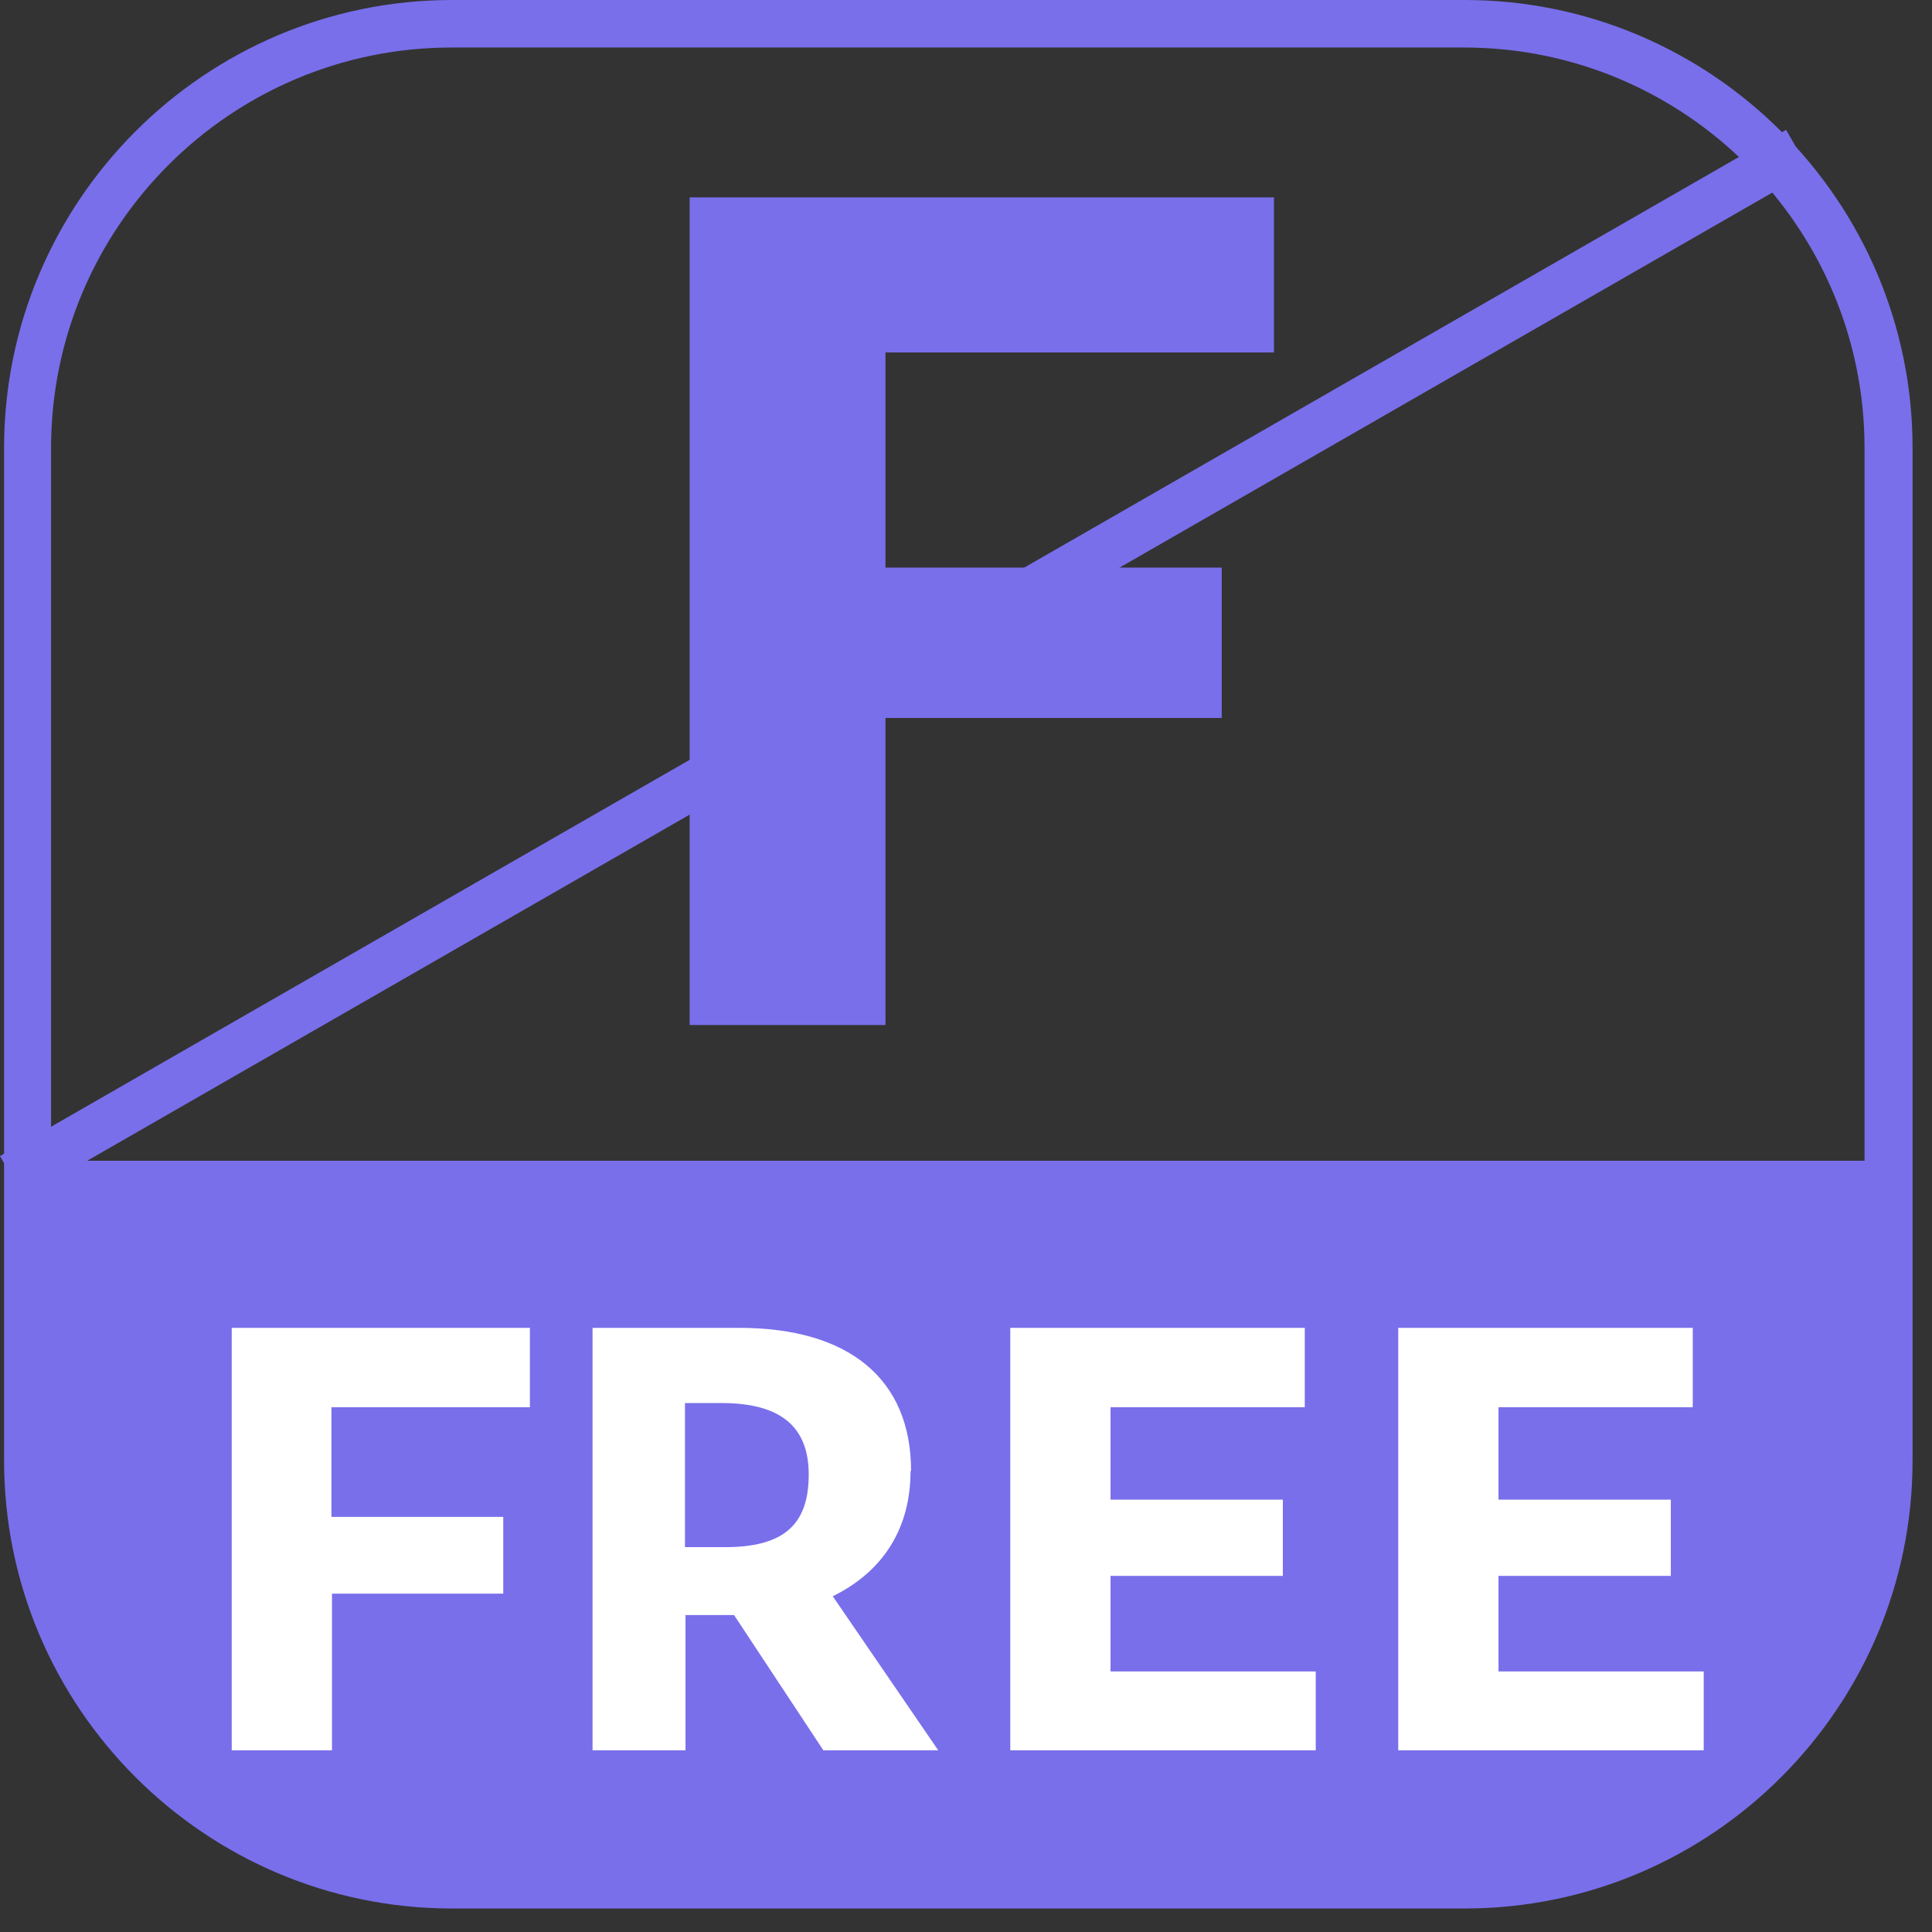
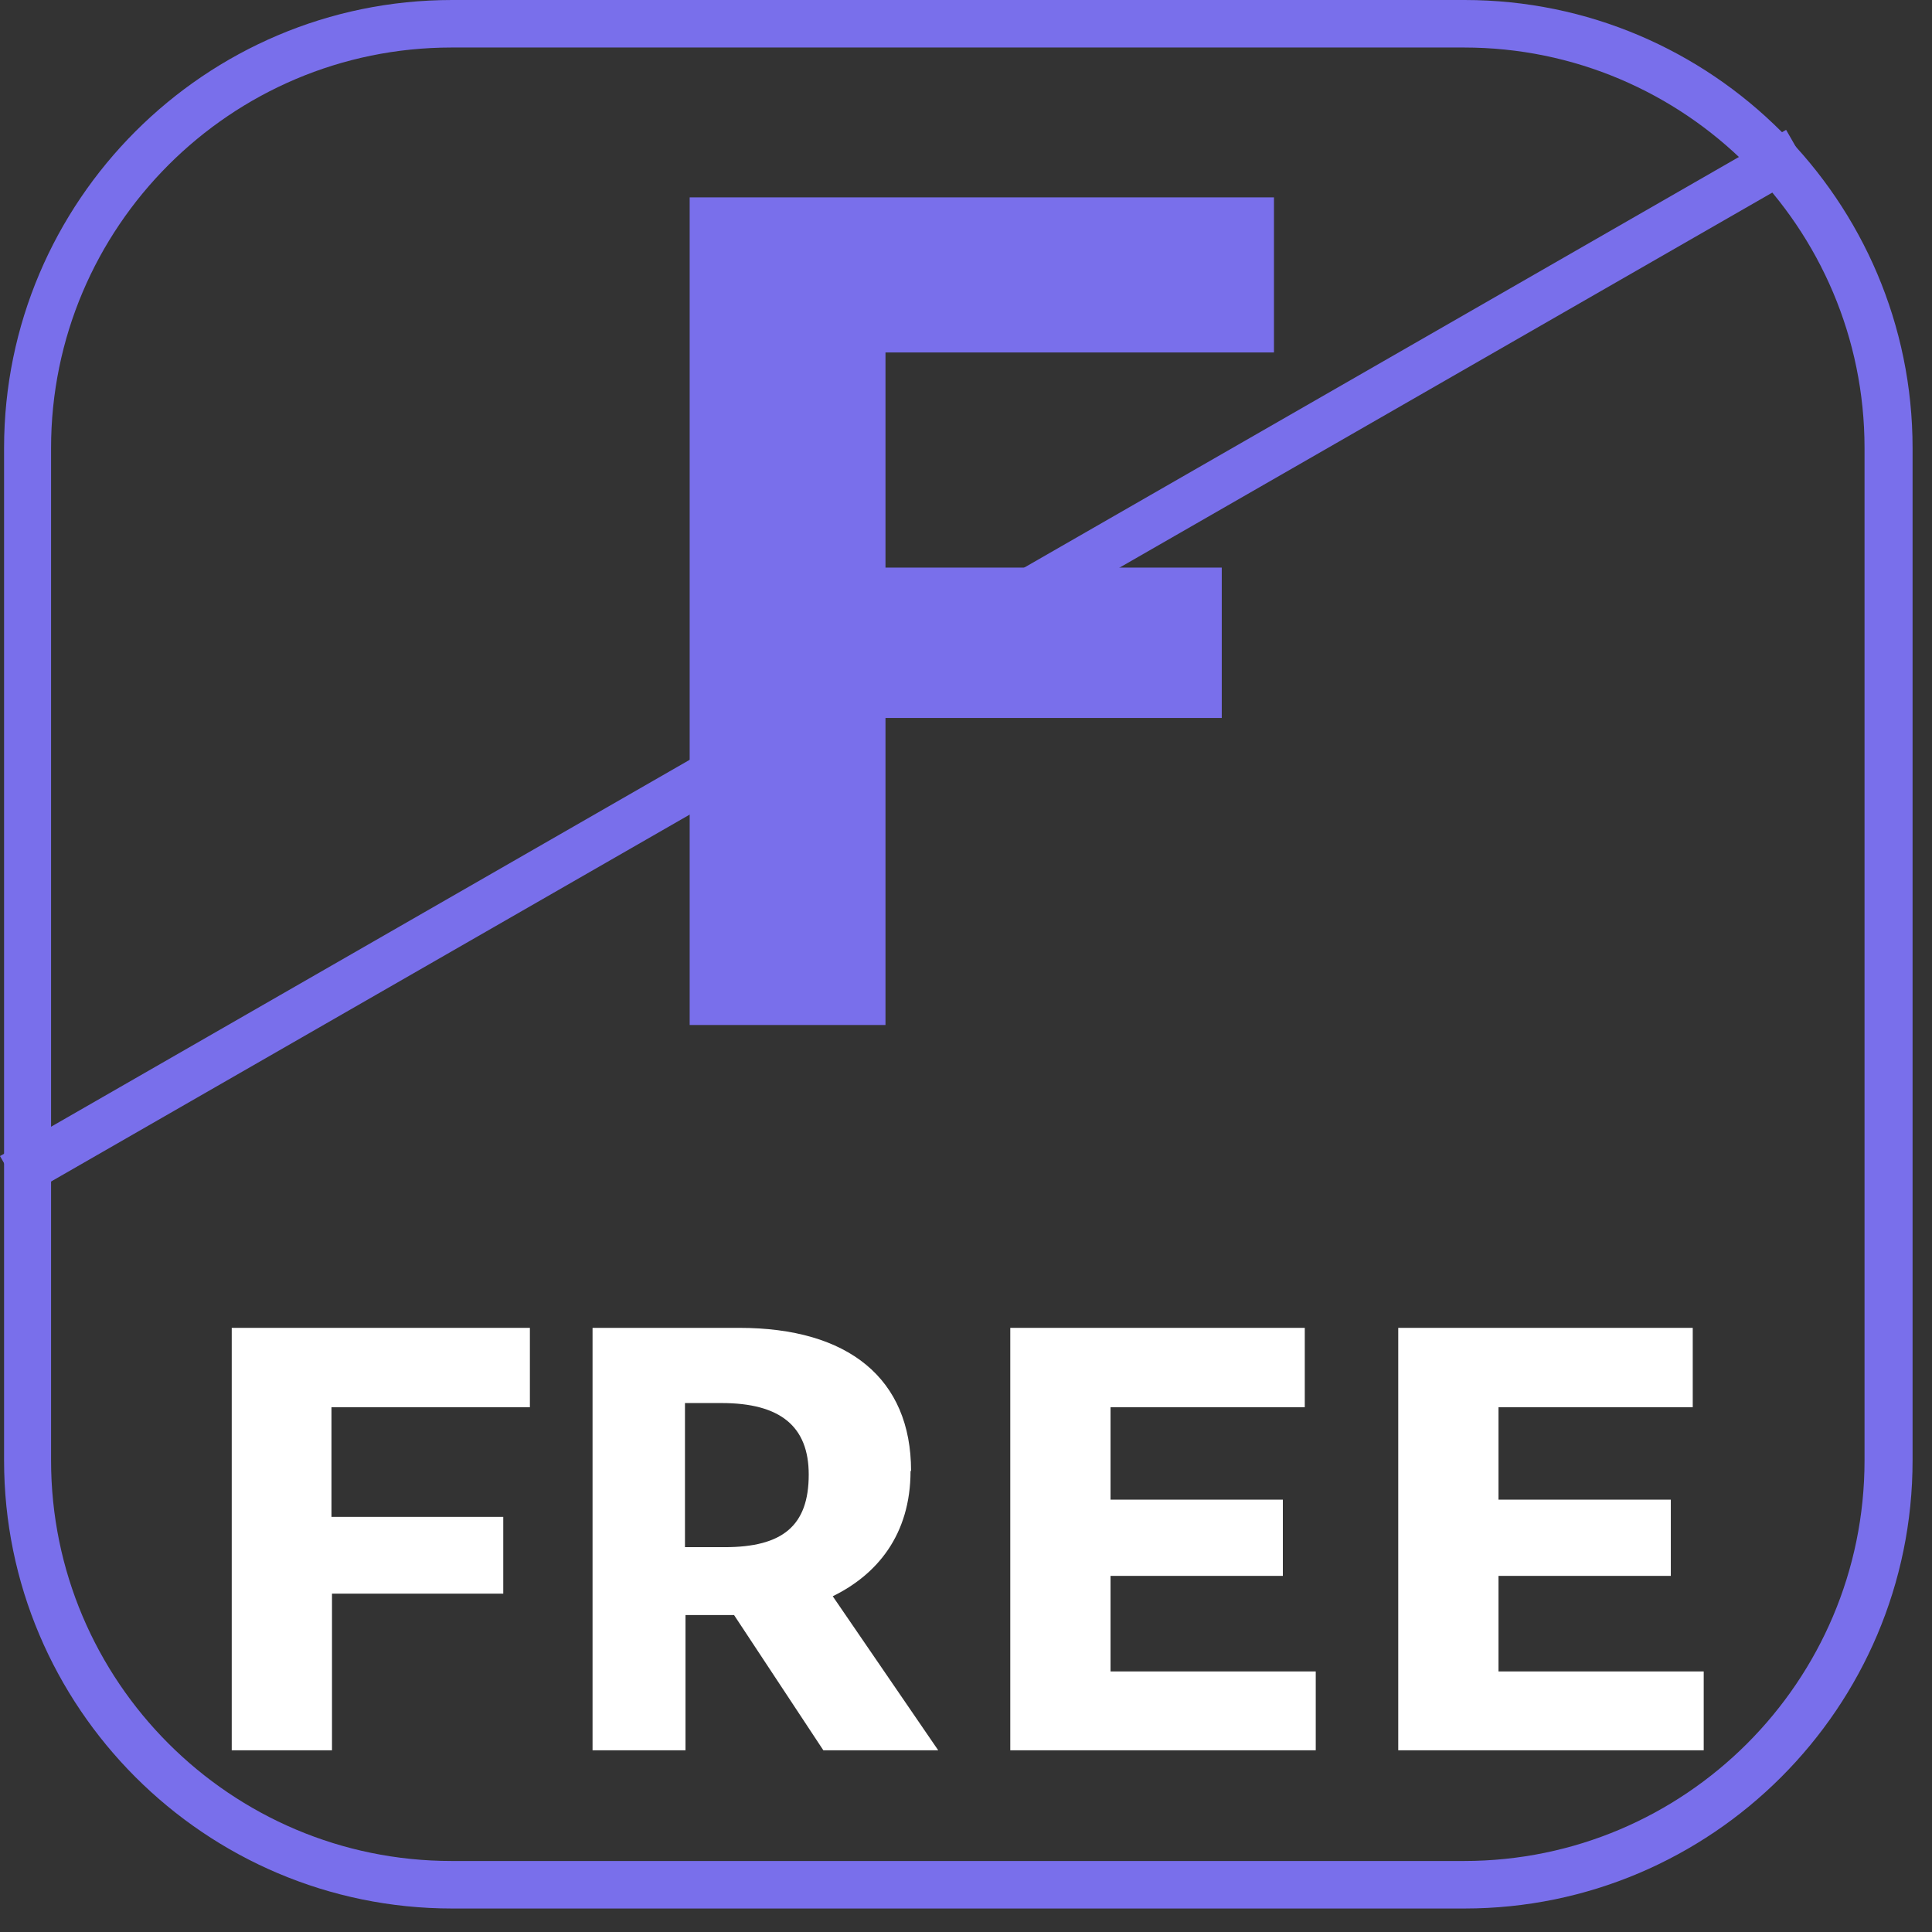
<svg xmlns="http://www.w3.org/2000/svg" width="37" height="37" viewBox="0 0 37 37" fill="none">
  <rect x="0" y="0" width="37" height="37" fill="#333333" stroke="none" />
  <path d="M28.048 36.55H8.658C3.928 36.55 0.078 32.7 0.078 27.97V8.58C0.078 3.85 3.928 0 8.658 0H28.048C32.778 0 36.628 3.85 36.628 8.58V27.97C36.628 32.7 32.778 36.55 28.048 36.55ZM8.648 0.91C4.418 0.91 0.978 4.35 0.978 8.58V27.97C0.978 32.2 4.418 35.64 8.648 35.64H28.038C32.268 35.64 35.708 32.2 35.708 27.97V8.58C35.708 4.35 32.268 0.91 28.038 0.91H8.648Z" fill="#796FEB" />
-   <path d="M36.168 22.23V27.97C36.168 32.46 32.528 36.1 28.038 36.1H8.638C4.148 36.1 0.508 32.46 0.508 27.97V22.23H36.158H36.168Z" fill="#796FEB" />
  <path d="M9.648 30.52H6.358V33.52H4.438V25.43H10.148V26.95H6.348V29.05H9.638V30.52H9.648Z" fill="white" />
  <path d="M17.438 28.17C17.438 29.4 16.788 30.16 15.948 30.57L17.968 33.52H15.768L14.058 30.93H13.128V33.52H11.348V25.43H14.158C16.248 25.43 17.448 26.4 17.448 28.17H17.438ZM13.118 26.87V29.63H13.878C14.988 29.63 15.488 29.22 15.488 28.24C15.488 27.32 14.948 26.87 13.818 26.87H13.118Z" fill="white" />
  <path d="M25.198 33.52H19.348V25.43H24.988V26.95H21.268V28.72H24.568V30.18H21.268V32.01H25.198V33.53V33.52Z" fill="white" />
  <path d="M32.628 33.52H26.778V25.43H32.418V26.95H28.698V28.72H31.998V30.18H28.698V32.01H32.628V33.53V33.52Z" fill="white" />
  <path d="M23.398 13.75H16.958V19.63H13.208V3.78H24.398V6.75H16.958V10.87H23.398V13.75Z" fill="#796FEB" />
  <path d="M34.206 2.487L0 22.14L0.453 22.929L34.659 3.276L34.206 2.487Z" fill="#796FEB" />
</svg>